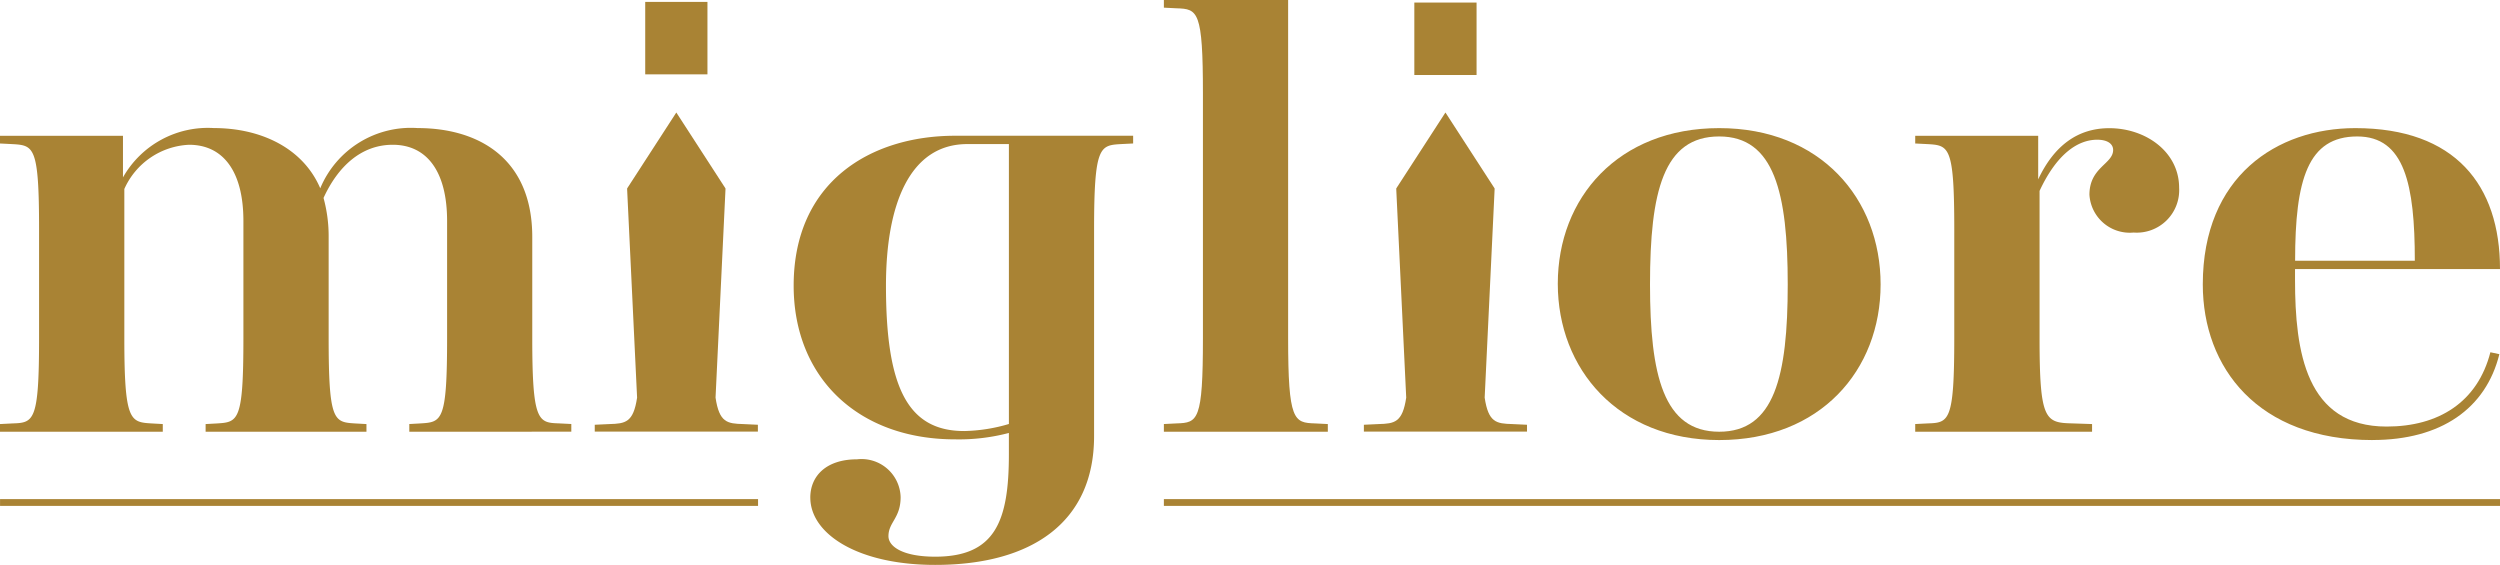
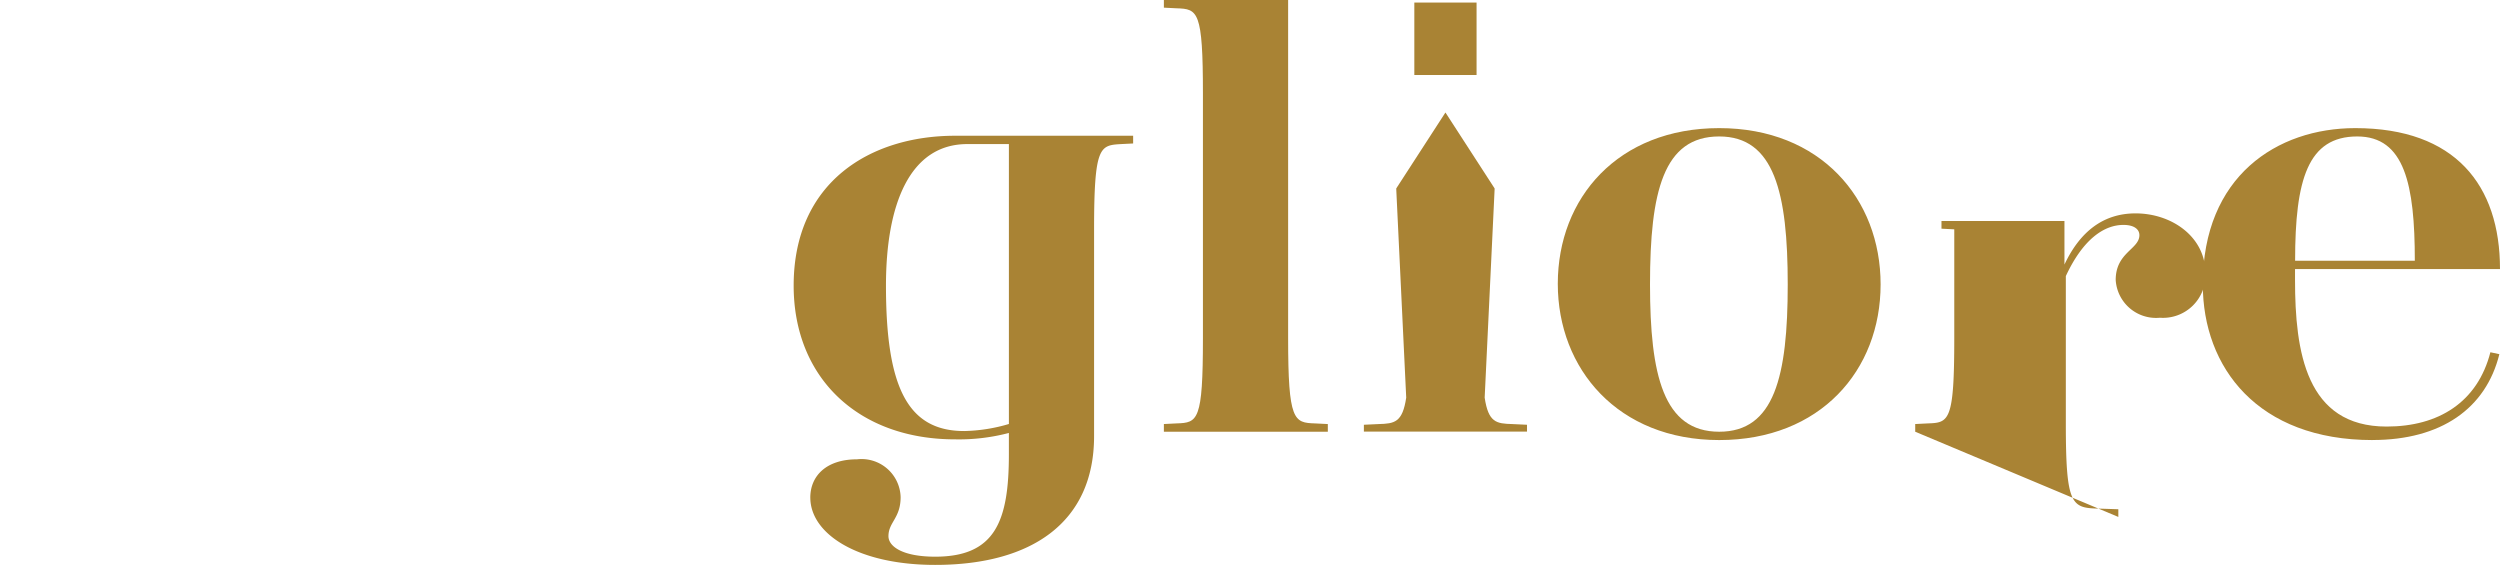
<svg xmlns="http://www.w3.org/2000/svg" width="156.314" height="35.324" viewBox="0 0 156.314 35.324">
  <g transform="translate(22569.325 -5892.044)">
-     <path d="M334.451,57.694v-.481l.721-.04c1.322-.08,1.642-.16,1.642-5.327V44.518c0-3.124-1.282-4.766-3.4-4.766-2,0-3.445,1.4-4.326,3.325a9.035,9.035,0,0,1,.32,2.443v6.328c0,5.166.321,5.247,1.642,5.327l.722.04v.481H321.715v-.481l.721-.04c1.322-.08,1.642-.16,1.642-5.327V44.518c0-3.124-1.281-4.766-3.4-4.766a4.663,4.663,0,0,0-4.045,2.764v9.331c0,5.166.361,5.247,1.682,5.327l.722.04v.481H308.859v-.481l.8-.04c1.322-.04,1.643-.16,1.643-5.327V45.039c0-5.166-.321-5.247-1.643-5.327l-.8-.04v-.48h7.689v2.6a6.094,6.094,0,0,1,5.687-3.084c2.924,0,5.567,1.242,6.648,3.765a6.137,6.137,0,0,1,6.087-3.765c3.8,0,7.169,1.882,7.169,6.808v6.328c0,5.166.361,5.287,1.642,5.327l.8.04v.481Z" transform="translate(-22878.184 5861.344)" fill="#a98334" />
    <path d="M383.068,62.048c0-1.362,1-2.4,2.924-2.4a2.445,2.445,0,0,1,2.724,2.363c0,1.322-.761,1.562-.761,2.443,0,.641.881,1.282,2.924,1.282,3.765,0,4.606-2.243,4.606-6.408V58a12.275,12.275,0,0,1-3.365.4c-6.047,0-10.092-3.845-10.092-9.611,0-6.488,4.806-9.372,10.092-9.372h11.134V39.9l-.8.04c-1.282.08-1.642.16-1.642,5.327V58.2c0,5.407-3.925,8.05-9.932,8.05-4.886,0-7.81-1.963-7.81-4.205m12.416-22.107h-2.6c-3.6,0-5.086,3.765-5.086,8.851,0,6.288,1.321,9.091,4.886,9.091a10.434,10.434,0,0,0,2.8-.441Z" transform="translate(-22901.729 5861.115)" fill="#a98334" />
    <path d="M416.16,53.893v-.481l.8-.04c1.322-.04,1.642-.16,1.642-5.327v-15.3c0-5.166-.32-5.287-1.642-5.327l-.8-.04V26.9h7.769V48.046c0,5.166.361,5.287,1.682,5.327l.8.04v.481Z" transform="translate(-22912.713 5865.145)" fill="#a98334" />
    <path d="M462.569,58.215c-6.328,0-10.092-4.446-10.092-9.772,0-5.367,3.765-9.732,10.092-9.732s10.092,4.406,10.092,9.772-3.765,9.732-10.092,9.732m0-18.983c-3.484,0-4.326,3.444-4.326,9.251,0,5.687.841,9.211,4.326,9.211,3.445,0,4.285-3.444,4.285-9.211,0-5.727-.84-9.251-4.285-9.251" transform="translate(-22924.4 5861.344)" fill="#a98334" />
-     <path d="M485.429,57.694v-.481l.8-.04c1.322-.04,1.642-.16,1.642-5.327V45.039c0-5.166-.32-5.247-1.642-5.327l-.8-.04v-.48h7.689v2.723c1-2.123,2.484-3.2,4.446-3.2,2.283,0,4.366,1.482,4.366,3.725a2.655,2.655,0,0,1-2.844,2.8,2.528,2.528,0,0,1-2.764-2.363c0-1.722,1.482-1.922,1.482-2.8,0-.361-.32-.641-1-.641-1.2,0-2.523.881-3.6,3.2v9.211c0,5.166.361,5.287,2.083,5.327l1.2.04v.481Z" transform="translate(-22935.004 5861.344)" fill="#a98334" />
+     <path d="M485.429,57.694v-.481l.8-.04c1.322-.04,1.642-.16,1.642-5.327V45.039l-.8-.04v-.48h7.689v2.723c1-2.123,2.484-3.2,4.446-3.2,2.283,0,4.366,1.482,4.366,3.725a2.655,2.655,0,0,1-2.844,2.8,2.528,2.528,0,0,1-2.764-2.363c0-1.722,1.482-1.922,1.482-2.8,0-.361-.32-.641-1-.641-1.2,0-2.523.881-3.6,3.2v9.211c0,5.166.361,5.287,2.083,5.327l1.2.04v.481Z" transform="translate(-22935.004 5861.344)" fill="#a98334" />
    <path d="M522.556,58.215c-7.169,0-10.613-4.526-10.613-9.732,0-6.768,4.646-9.772,9.532-9.772,6.248,0,9.051,3.565,9.051,8.811H517.71V48.2c0,4.486.681,9.171,5.727,9.171,3.244,0,5.687-1.522,6.488-4.646l.561.12c-.841,3.4-3.645,5.367-7.93,5.367M521.6,39.232c-3.084,0-3.885,2.683-3.885,7.769H525.2c0-4.766-.641-7.769-3.6-7.769" transform="translate(-22943.537 5861.344)" fill="#a98334" />
    <path d="M443.875,56.751c-.987-.028-1.49-.094-1.722-1.653l.621-13.017,0-.064,0,0-3.048-4.707-.026-.04-.026.04-3.049,4.707,0,0,0,.064.622,13.017c-.232,1.558-.735,1.625-1.723,1.653l-.924.043v.43h10.2v-.43Z" transform="translate(-22918.648 5861.808)" fill="#a98334" />
-     <path d="M372.967,56.751c-.987-.028-1.49-.094-1.722-1.653l.621-13.017,0-.064,0,0-3.048-4.707-.026-.04-.026.04-3.049,4.707,0,0,0,.064.622,13.017c-.232,1.558-.735,1.625-1.723,1.653l-.924.043v.43h10.2v-.43Z" transform="translate(-22895.83 5861.808)" fill="#a98334" />
-     <rect width="83.543" height="0.424" transform="translate(-22496.553 5923.251)" fill="#a98334" />
-     <rect width="47.395" height="0.424" transform="translate(-22569.322 5923.251)" fill="#a98334" />
-     <rect width="3.891" height="4.53" transform="translate(-22528.982 5892.163)" fill="#a98334" />
    <rect width="3.891" height="4.53" transform="translate(-22480.893 5892.204)" fill="#a98334" />
  </g>
</svg>